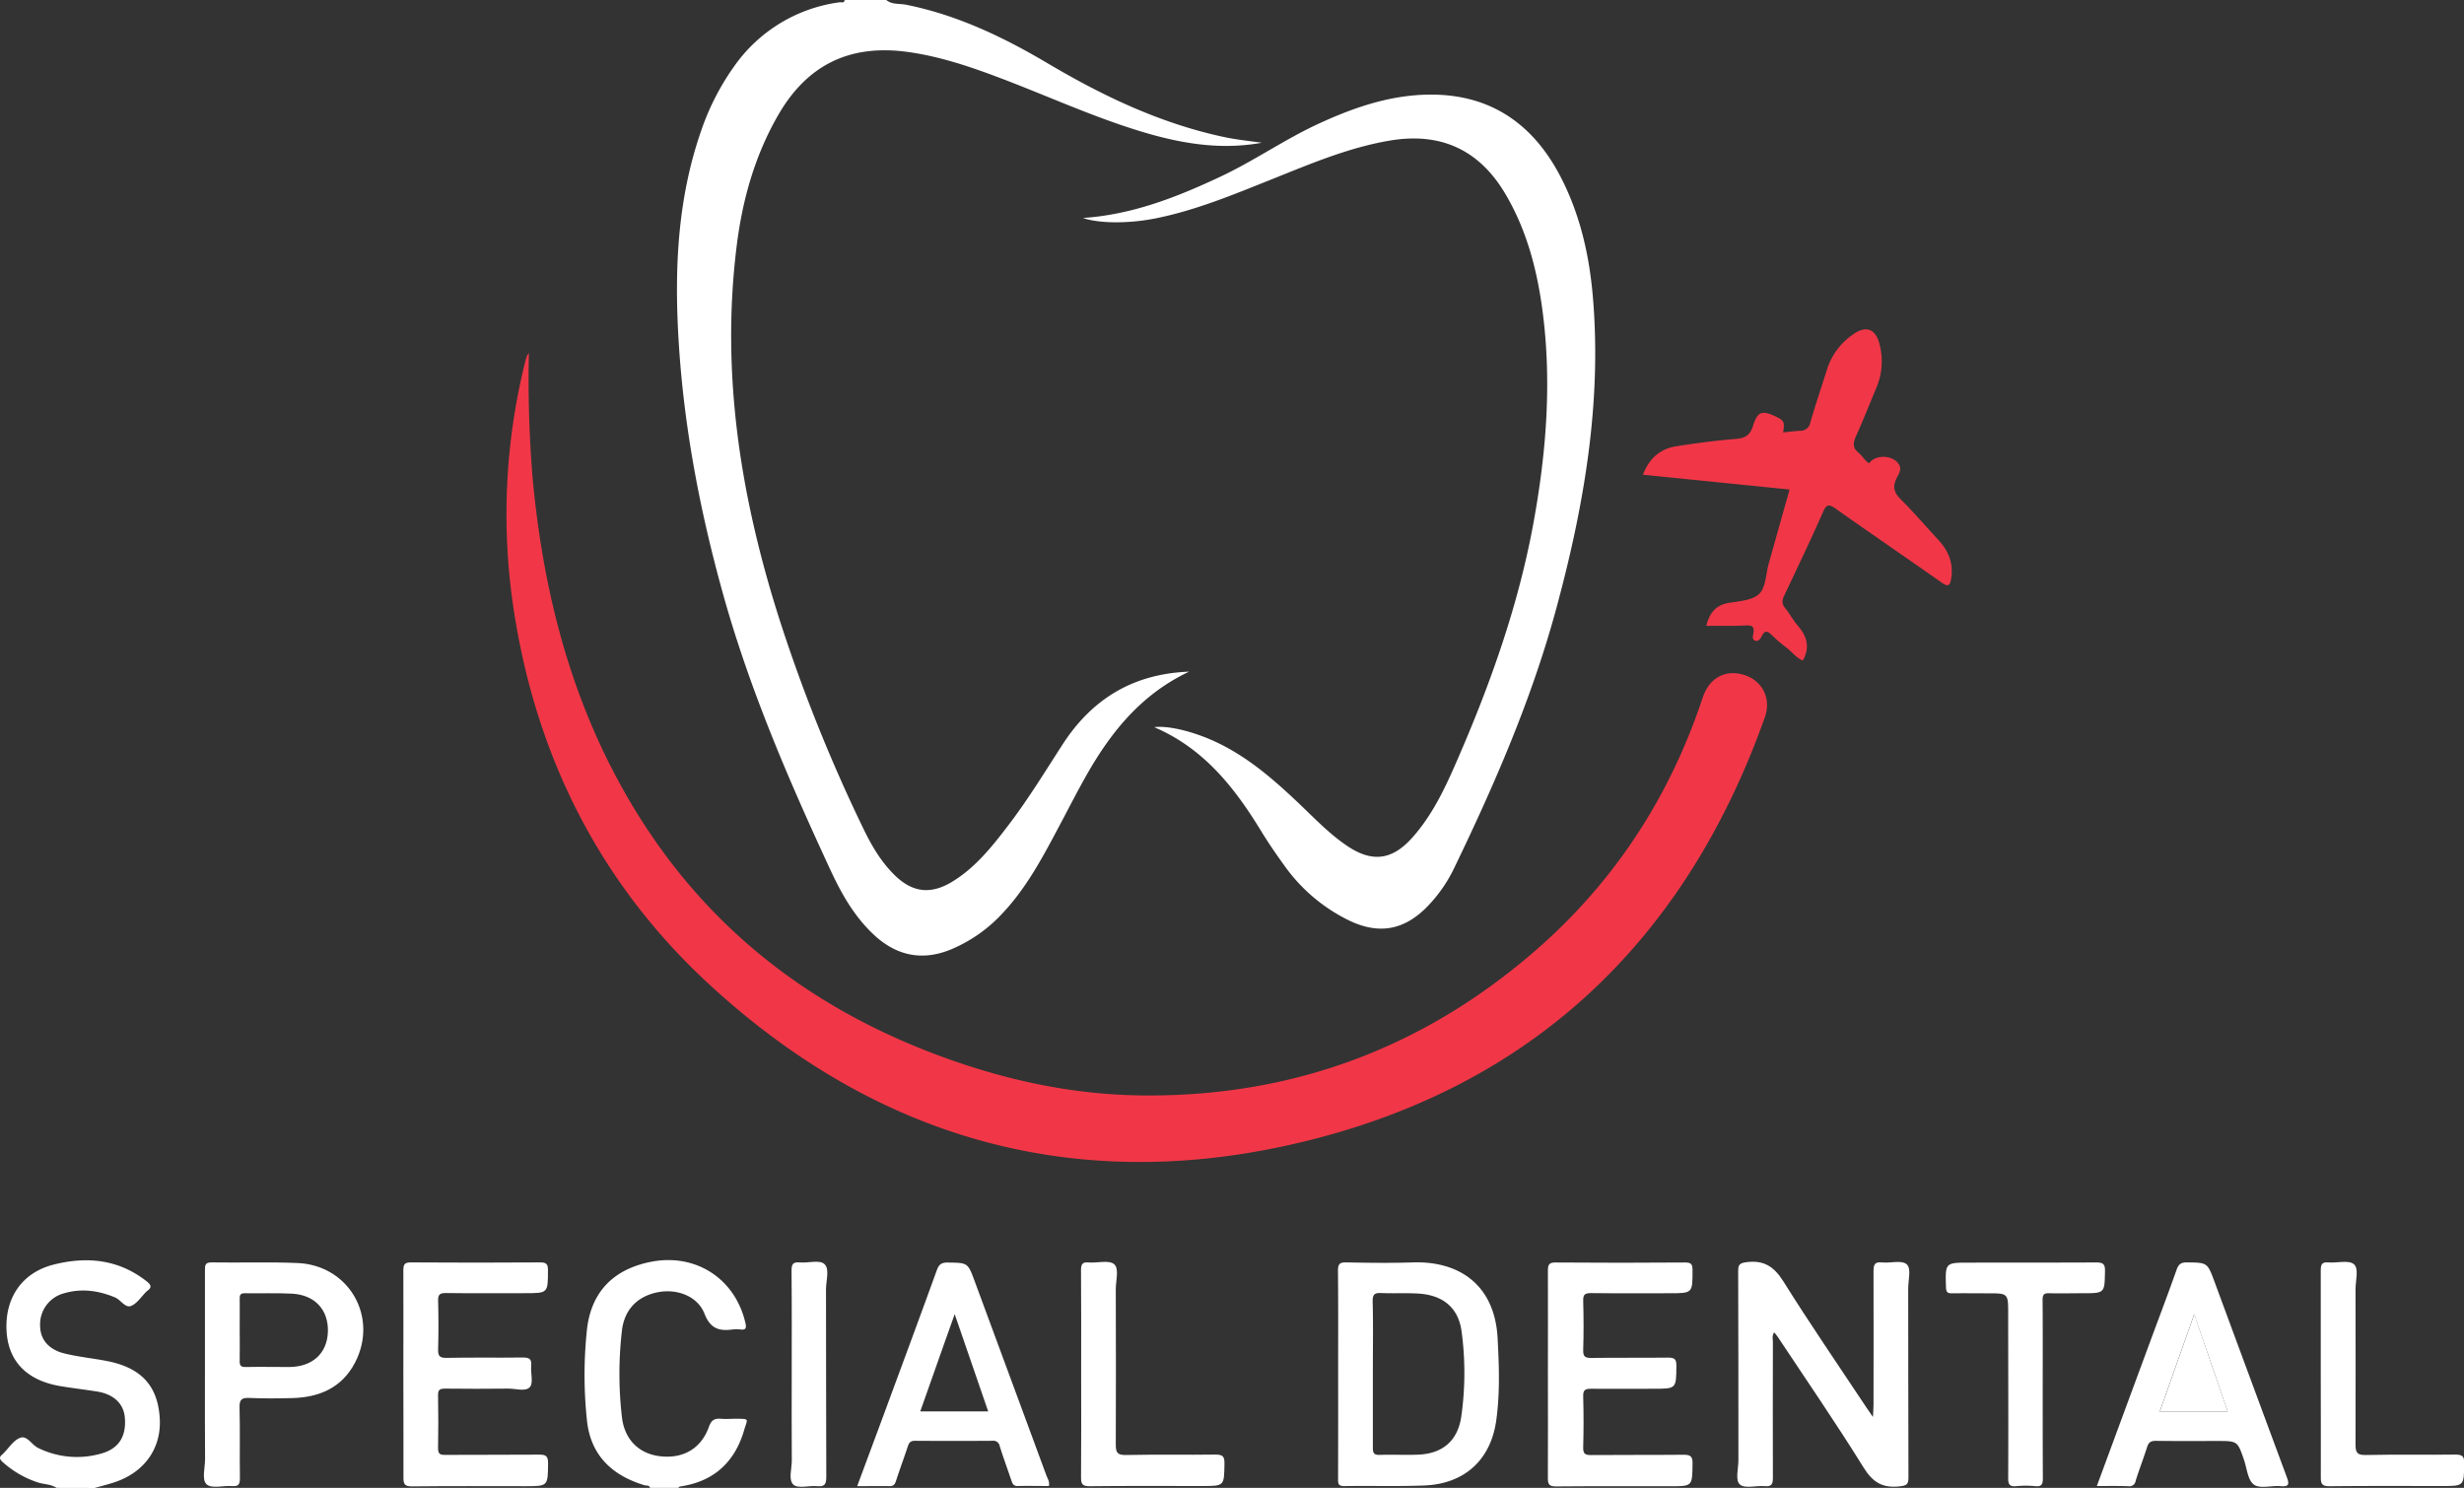
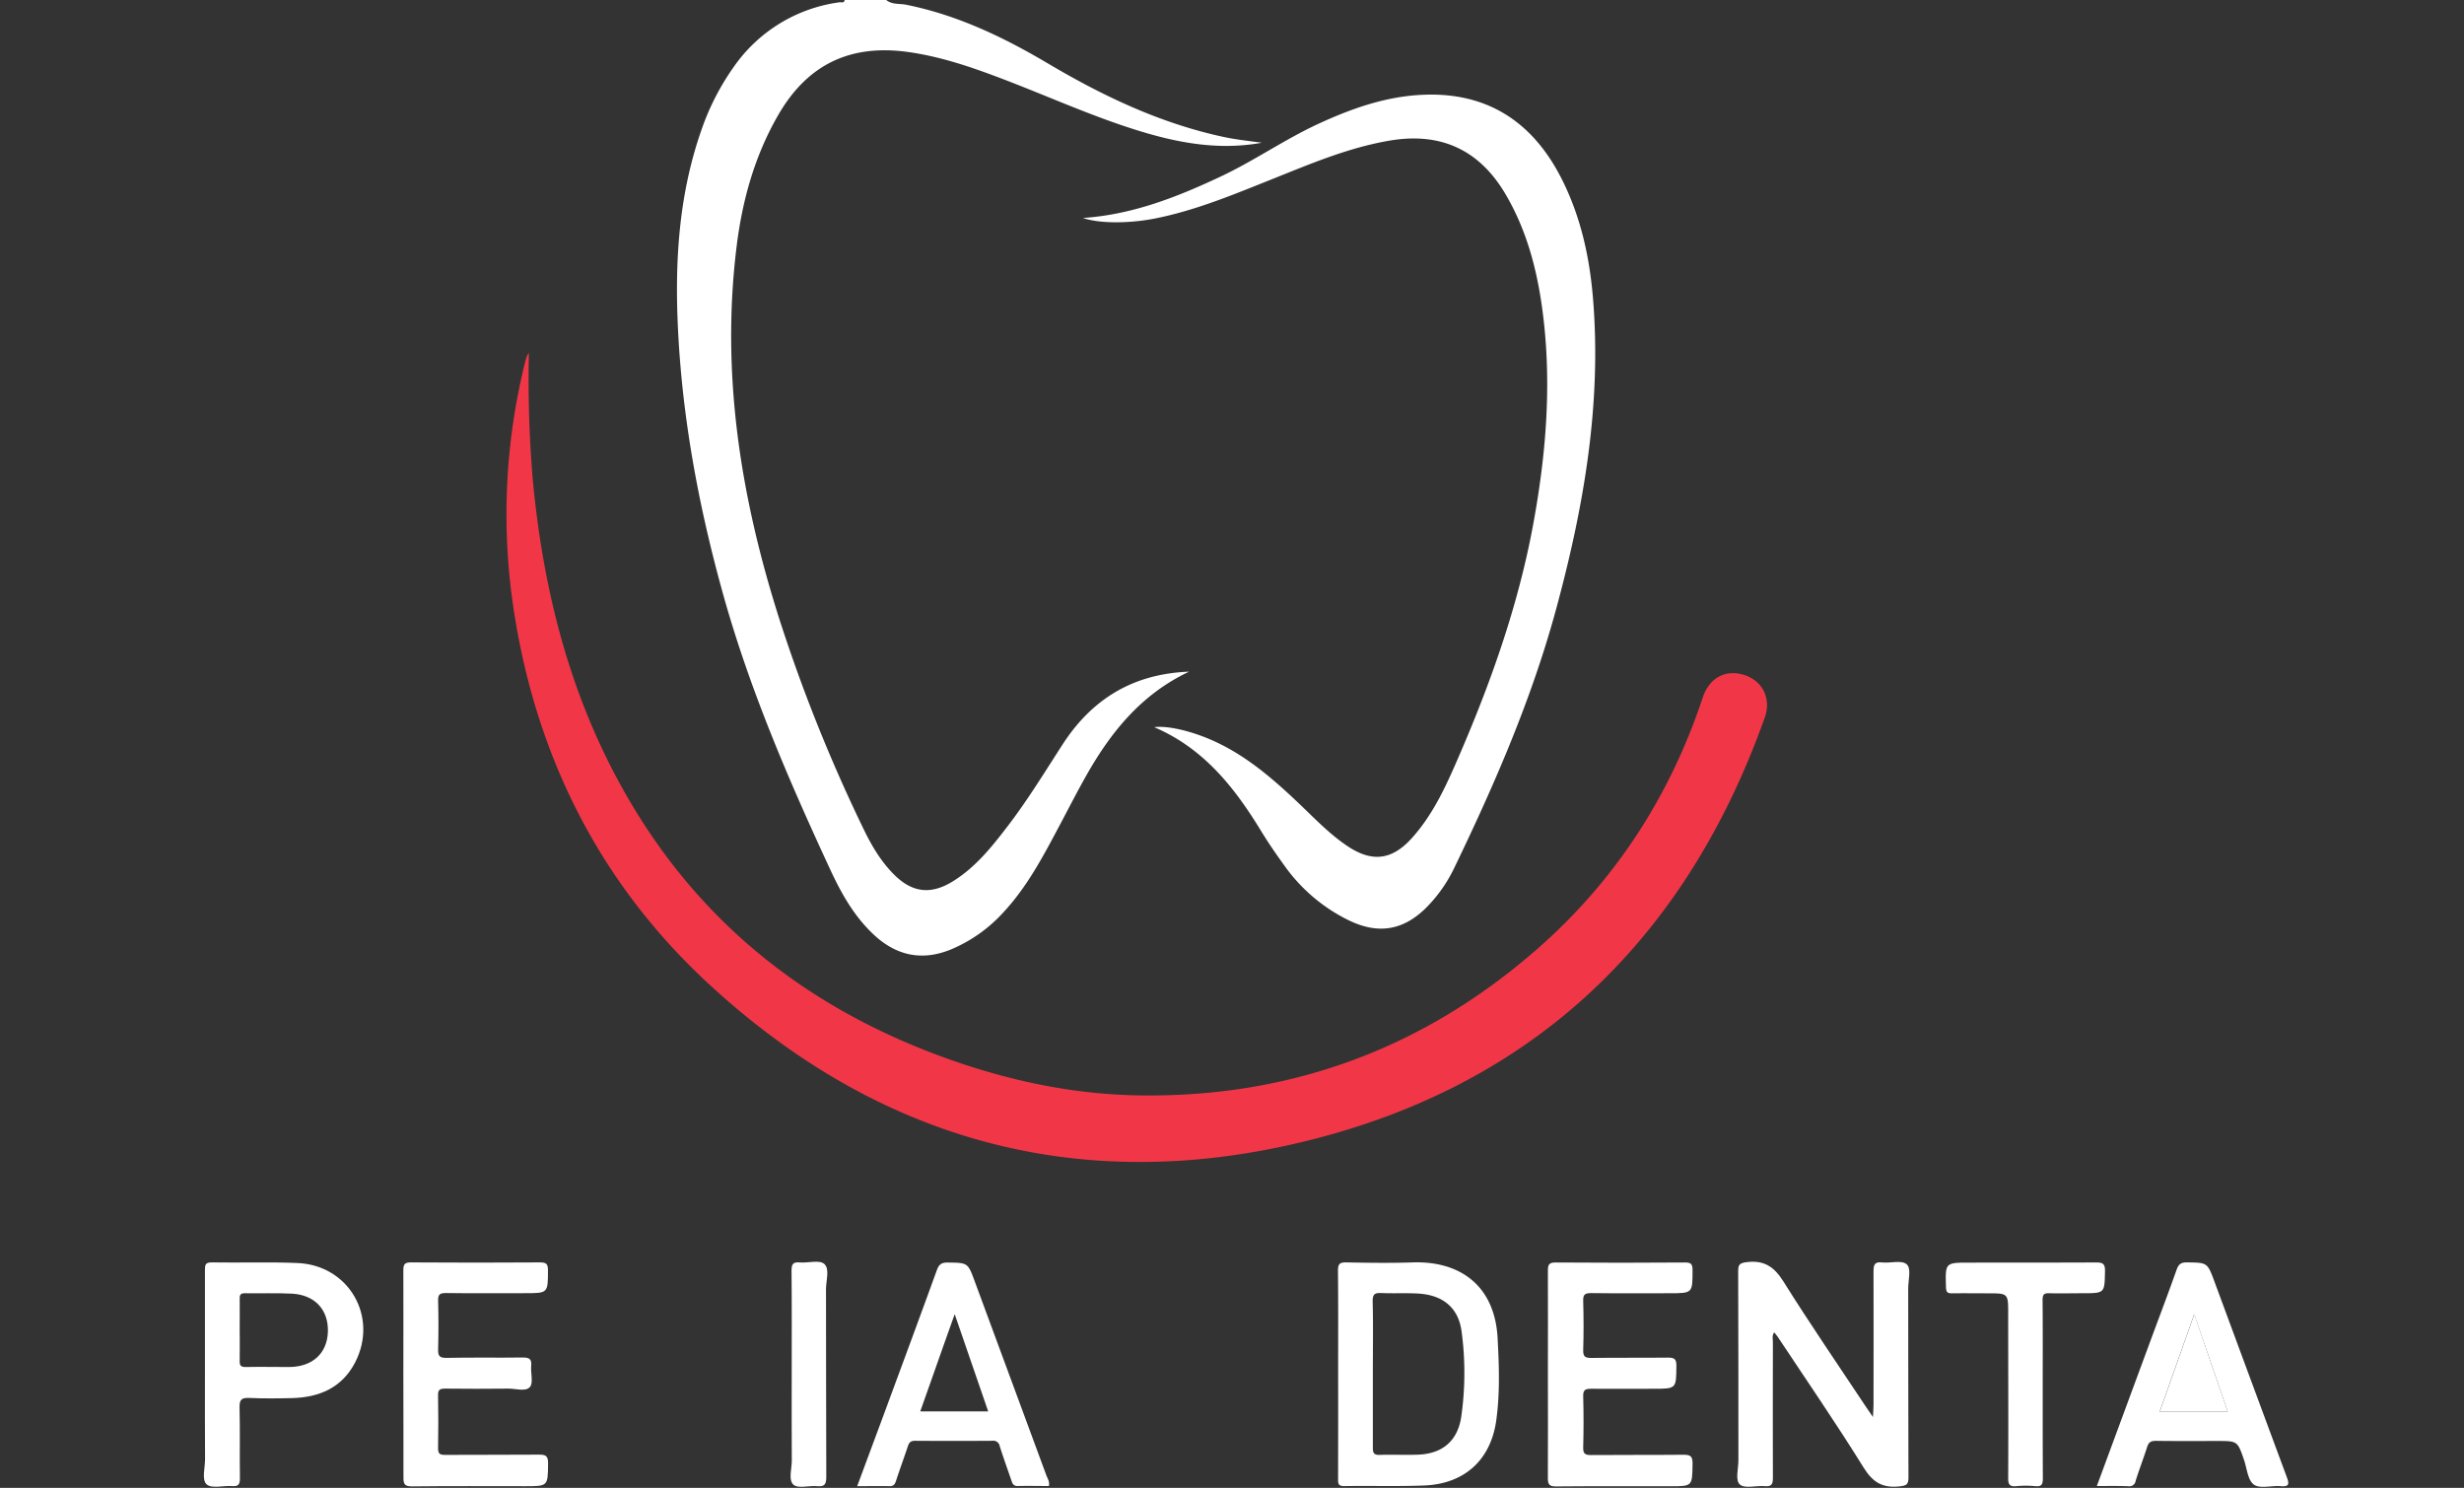
<svg xmlns="http://www.w3.org/2000/svg" viewBox="0 0 870.21 525.57">
  <rect x="0" y="0" width="870.21" height="525.57" fill="#333333" stroke="none" />
  <defs>
    <style>.cls-1{fill:#fff;}.cls-2{fill:#f13747;}</style>
  </defs>
  <g id="Laag_2" data-name="Laag 2">
    <g id="Laag_1-2" data-name="Laag 1">
      <path class="cls-1" d="M313,0c2.07,1.71,4.7,1.2,7.06,1.68,18.06,3.63,34.37,11.45,50.08,20.76C389.66,34,410,43.66,432.37,48.42c4.33.92,8.76,1.36,13.25,2-14.82,2.71-29.06.19-43.13-4.13-16.85-5.16-32.86-12.53-49.31-18.75-10.57-4-21.24-7.62-32.53-9.18-20.43-2.83-35.5,4.41-45.8,22.26-8.23,14.24-12.6,29.77-14.64,45.94-5.7,45.28,1.34,89.16,15.07,132.23a569.3,569.3,0,0,0,29.65,73.93c2.85,5.91,6.16,11.58,10.88,16.26,6.4,6.37,13,7.14,20.76,2.3,8.08-5,13.9-12.37,19.57-19.8,6.95-9.1,12.9-18.88,19.11-28.48,10.39-16.06,24.86-25,44.71-25.75-16.65,7.85-27.37,21-36,36.13-3.18,5.58-6.11,11.31-9.12,17-6,11.27-11.81,22.65-20.65,32.08a52.25,52.25,0,0,1-18.38,12.93c-10.24,4.18-19.33,2.18-27.29-5.3-6.85-6.43-11.37-14.45-15.26-22.84-14.64-31.56-28.41-63.46-37.8-97.06-8.56-30.66-14.42-61.78-16-93.64-1.19-23.9.21-47.48,8.15-70.31A88,88,0,0,1,259.2,23.55,54.21,54.21,0,0,1,296.47.81c.65-.1,1.66.44,1.83-.81Z" />
-       <path class="cls-1" d="M20,525.57c-2-1.34-4.36-1.21-6.52-1.9A34.5,34.5,0,0,1,.91,516.41c-1-.92-1.35-1.7-.1-2.63a2.72,2.72,0,0,0,.24-.24c2-1.95,3.64-4.7,6-5.64,2.53-1,4.14,2.48,6.44,3.57a31,31,0,0,0,22.36,1.94c6.18-1.74,8.81-6.14,8.24-12.69-.43-4.94-3.94-8.25-9.85-9.2-4.5-.71-9-1.22-13.5-2C9.21,487.4,2.85,480.63,2.31,470,1.72,458.4,7.81,449.49,19,446.68c11.71-2.95,22.89-1.87,32.8,5.93,1.71,1.34,1.83,2.23.11,3.43a2.61,2.61,0,0,0-.24.23c-1.74,1.71-3.21,4.09-5.31,5s-3.68-2.12-5.77-3c-5.83-2.42-11.78-3.23-17.86-1.47a11.34,11.34,0,0,0-8.57,11.35c0,4.92,2.92,8.55,8.66,9.95,4.94,1.21,10.06,1.7,15.06,2.68,12.12,2.39,17.94,8.86,18.55,20.44.55,10.53-5.56,19-16.25,22.45-2.24.72-4.53,1.29-6.79,1.93Z" />
-       <path class="cls-1" d="M229.57,525.57c-.27-1.07-1.27-.73-1.92-.93-11.74-3.53-19.29-10.86-20.41-23.45a151.65,151.65,0,0,1,.1-31.95c1.61-13.06,9.42-20.85,22.3-23.48,15.86-3.24,29.88,5.73,33.58,21.38.45,1.91.32,2.72-1.81,2.47a10.76,10.76,0,0,0-2.66,0c-4.71.64-7.86-.24-9.93-5.54-2.44-6.26-9.74-8.95-16.53-7.61-7.2,1.42-11.79,6.17-12.64,13.54a132.23,132.23,0,0,0,0,30.61c.92,7.89,6,12.92,13.49,13.78,8.16.94,14.49-2.71,17.24-10.42.85-2.4,2-3,4.29-2.82,1.65.15,3.33,0,5,0,5.36,0,4.29,0,3.14,4-3.23,11.12-10.48,18-22.14,19.85-.44.07-.88.07-1.07.57Z" />
      <path class="cls-2" d="M186.79,124.66a419.87,419.87,0,0,0,1.39,45c4,42.36,14.81,82.62,37.68,119,26.86,42.71,65.26,70.53,112.61,86.65,21,7.14,42.43,11.37,64.62,11.63,53.07.62,99.61-16.66,139.52-51.47,27.76-24.21,47.14-54.15,58.76-89.12,2.34-7,8.17-10.09,14.86-7.85,6.34,2.12,9.43,8.39,7,15.05C594.58,333.94,539,385.63,455.87,404.32c-77.67,17.47-147-2.71-205.52-56.73-38.52-35.58-61-80.34-68.92-132.24a223.09,223.09,0,0,1,4-87.37c.18-.75.41-1.5.66-2.23A7.44,7.44,0,0,1,186.79,124.66Z" />
      <path class="cls-1" d="M382.48,77c17.5-1.2,33.12-7.35,48.44-14.55,11.86-5.56,22.64-13.12,34.52-18.63,11.45-5.3,23.24-9.52,35.92-10.28,23-1.38,39.47,8.85,49.91,29.14,6.86,13.33,10.07,27.69,11.31,42.51,3.12,37.42-3.21,73.78-12.92,109.65-8.6,31.78-21.66,61.88-35.94,91.47a51.24,51.24,0,0,1-10.34,14.62c-7.92,7.7-16.55,9.07-26.54,4.39a60.34,60.34,0,0,1-23.4-19.8c-2.8-3.87-5.51-7.82-8-11.89-9.38-15.37-20.21-29.24-37.81-36.77,4.09-.52,10.7.83,17.09,3.25,13.3,5,23.82,14,33.93,23.61,5.56,5.28,10.84,10.88,17.26,15.17,8.69,5.8,15.71,4.94,22.73-2.86,6.85-7.61,11.27-16.71,15.34-26,12-27.38,22.09-55.42,27.52-84.93,4.71-25.6,6.71-51.34,3-77.27-2-13.94-5.72-27.36-13-39.58-9.25-15.48-22.87-21.6-40.66-18.59-14.57,2.46-28,8.2-41.61,13.64S422.33,74.3,408,77.16C398.74,79,388.24,79,382.48,77Z" />
-       <path class="cls-2" d="M602.61,221.05c1.19-4.71,3.5-7.39,8.12-8.12,3.69-.59,8.29-.89,10.61-3.2s2.3-7,3.31-10.58c2.42-8.64,4.85-17.28,7.37-26.24l-51.78-5.23c2.21-5.73,6-9.07,11.54-10,7.13-1.14,14.3-2.07,21.49-2.67,3.25-.27,4.86-1.43,5.83-4.56,1.59-5.1,3.22-5.62,8-3.34,3,1.4,3.25,2,2.65,5.64,2-.2,4-.49,5.92-.58a3.54,3.54,0,0,0,3.7-3c1.87-6.4,4-12.73,6-19.06a23.58,23.58,0,0,1,9.1-12c4.57-3.25,8-2,9.34,3.54a23.73,23.73,0,0,1-1,15c-2.44,5.84-4.77,11.73-7.36,17.49-1,2.32-1.24,4.07.94,5.8,1.36,1.09,2.16,2.8,3.74,3.71,2.21-3.25,8.58-2.94,10.55.45,1,1.76-.09,3.32-.8,4.7-1.53,3-1.07,5.13,1.37,7.54,4.65,4.62,8.91,9.62,13.37,14.43,3.6,3.9,5.36,8.34,4.45,13.72-.4,2.41-1.09,2.88-3.3,1.32-12.44-8.77-25-17.32-37.44-26.12-2.57-1.82-3.33-1.47-4.56,1.32-4.35,9.85-9,19.57-13.6,29.29-.81,1.69-1,2.92.28,4.47,1.63,2,2.8,4.3,4.47,6.23,3.2,3.7,4.44,7.59,1.77,12.32-2.25-.89-3.74-3-5.7-4.5a53.73,53.73,0,0,1-5.31-4.55c-1.46-1.45-2.43-1.66-3.45.37-.43.85-1.14,2-2.22,1.71-1.45-.42-.86-1.94-.73-2.87.32-2.18-.54-2.62-2.53-2.56C612.18,221.14,607.52,221.05,602.61,221.05Z" />
      <path class="cls-1" d="M626.59,470.63c-.85,1.22-.46,2.35-.46,3.39,0,16-.08,32,0,48.06,0,2.37-.61,3.07-2.93,2.87-3-.25-6.89.95-8.68-.54s-.56-5.63-.57-8.59c0-22.25,0-44.5-.08-66.75,0-2.33.43-2.92,3-3.24,6.17-.77,9.7,1.61,13,6.86,9.42,15.05,19.49,29.7,29.31,44.51.58.87,1.19,1.73,2.29,3.33.1-2,.2-3.2.2-4.35,0-15.69.06-31.37,0-47.06,0-2.36.36-3.48,3-3.19,3,.31,6.88-.89,8.67.61s.57,5.64.58,8.61c.05,22.25,0,44.5.09,66.75,0,2.55-.75,2.85-3.12,3.13-5.94.68-9.46-1.37-12.72-6.64-9.71-15.66-20.17-30.84-30.35-46.21C627.48,471.67,627.06,471.22,626.59,470.63Z" />
      <path class="cls-1" d="M472.59,485.25c0-12.12.06-24.25-.06-36.38,0-2.28.52-3,2.89-2.95,7.89.15,15.79.26,23.68,0,16.33-.5,28.81,8,29.81,26.78.52,9.77.87,19.57-.52,29.29-2,13.77-11.23,22.15-25.33,22.73-9.43.38-18.89.06-28.34.22-2.26,0-2.15-1.1-2.15-2.66Q472.62,503.78,472.59,485.25Zm12.26-.29c0,8.79,0,17.58,0,26.37,0,1.72.24,2.64,2.31,2.58,4.56-.15,9.12.09,13.68-.08,8.55-.33,13.94-4.82,15.23-13.38a109.82,109.82,0,0,0,.15-29.92c-1.05-8.49-6.48-13-15.1-13.59-4.43-.28-8.9,0-13.34-.2-2.24-.1-3,.42-3,2.85C485,468,484.85,476.5,484.85,485Z" />
      <path class="cls-1" d="M142.45,485.46c0-12.24.05-24.48,0-36.72,0-2.08.4-2.84,2.69-2.82q22.85.16,45.69,0c2.28,0,2.7.73,2.69,2.82,0,8.05,0,8.05-8.08,8.05-9.34,0-18.68.08-28-.05-2.21,0-2.77.6-2.71,2.75.15,5.67.17,11.35,0,17-.07,2.4.42,3.21,3,3.15,9-.19,18,0,27-.13,2.42,0,3.07.71,2.87,3-.23,2.54.83,6-.45,7.43-1.53,1.75-5,.53-7.67.56-7.44.08-14.89.09-22.34,0-1.87,0-2.47.47-2.43,2.39.11,6.23.12,12.46,0,18.69,0,2,.7,2.34,2.49,2.33,11.12-.07,22.24,0,33.36-.09,2.31,0,3,.6,3,3-.07,8.15,0,8.15-8,8.15-13.34,0-26.68-.09-40,.07-2.61,0-3.1-.72-3.07-3.15C142.52,509.71,142.45,497.58,142.45,485.46Z" />
      <path class="cls-1" d="M546.67,485.32c0-12.12.05-24.24,0-36.37,0-2.18.32-3.05,2.8-3q22.83.18,45.68,0c2,0,2.59.51,2.6,2.58,0,8.28.12,8.28-8.2,8.28-9.23,0-18.45.07-27.68-.05-2.18,0-2.79.55-2.73,2.74.16,5.78.19,11.57,0,17.34-.08,2.49.81,2.85,3,2.82,9-.12,18,0,27-.11,2.36,0,2.94.63,2.91,3-.07,8,0,8-8.09,8-7.34,0-14.67.07-22,0-2.07,0-2.89.38-2.82,2.69q.25,9,0,18c-.06,2.23.63,2.75,2.78,2.73,10.89-.1,21.78,0,32.67-.11,2.49,0,3.2.59,3.17,3.13-.11,8,0,8-7.85,8-13.44,0-26.89-.06-40.34.06-2.36,0-2.93-.63-2.91-3C546.73,509.79,546.67,497.55,546.67,485.32Z" />
      <path class="cls-1" d="M72.38,485.38c0-12.23,0-24.47,0-36.7,0-1.79.07-2.8,2.4-2.76,10.11.17,20.24-.21,30.33.22,18.14.78,28.64,19.07,20.29,35.15-4.64,8.92-12.66,12.33-22.29,12.56-5,.12-10,.18-15-.05-2.67-.11-3.59.46-3.51,3.37.22,8.33,0,16.68.13,25,0,2.16-.52,2.94-2.74,2.76-3.08-.25-7.18,1-9-.6s-.55-5.86-.57-9C72.34,505.39,72.38,495.39,72.38,485.38Zm12.27-15.72c0,3.66.09,7.33,0,11-.07,1.75.46,2.25,2.21,2.21,5.1-.11,10.2,0,15.31,0,8.13-.05,13.32-4.76,13.63-12.3.31-7.81-4.53-13.18-12.68-13.61-5.53-.29-11.09-.05-16.63-.15-1.5,0-1.86.51-1.83,1.91C84.7,462.33,84.65,466,84.65,469.66Z" />
      <path class="cls-1" d="M740.54,524.91c6.31-17.09,12.44-33.72,18.58-50.34,3.18-8.63,6.46-17.22,9.53-25.89.69-2,1.48-2.79,3.67-2.76,7.26.08,7.25,0,9.8,6.89q12.72,34.45,25.49,68.9c.94,2.52.87,3.51-2.17,3.25-3.2-.28-7.25,1-9.42-.54s-2.46-5.69-3.5-8.72c-2.3-6.7-2.28-6.7-9.46-6.7s-14.45.06-21.68-.05c-1.73,0-2.55.5-3.07,2.15-1.27,4-2.81,7.94-4.07,12a2.22,2.22,0,0,1-2.57,1.88C748.12,524.85,744.56,524.91,740.54,524.91Zm46.23-26.28c-3.92-11.4-7.74-22.49-11.85-34.42l-12.19,34.42Z" />
      <path class="cls-1" d="M370.43,524.91c-3.62,0-7.27-.09-10.91,0-1.48.06-1.9-.71-2.27-1.8-1.4-4.1-2.88-8.16-4.18-12.29a2.27,2.27,0,0,0-2.58-1.89q-13.68.09-27.36,0c-1.55,0-2.09.64-2.52,2-1.36,4.1-2.87,8.15-4.2,12.26-.41,1.27-1,1.8-2.33,1.77-3.65-.08-7.3,0-11.35,0,3.23-8.7,6.35-17.09,9.46-25.48,6.25-16.95,12.54-33.89,18.69-50.87.74-2,1.65-2.66,3.77-2.64,7.15.09,7.15,0,9.61,6.69q12.67,34.29,25.33,68.61C370,522.32,370.77,523.39,370.43,524.91ZM325,498.56h24c-3.9-11.34-7.72-22.42-11.83-34.35C332.88,476.18,329,487.31,325,498.56Z" />
-       <path class="cls-1" d="M381.83,485.44c0-12.24.05-24.48-.05-36.72,0-2.12.45-3,2.7-2.78,3.08.25,7.16-.95,9,.61s.57,5.84.58,8.91c.05,18.25.08,36.51,0,54.76,0,2.81.5,3.79,3.58,3.73,10.56-.22,21.13,0,31.69-.15,2.53,0,3.15.68,3.11,3.17-.12,7.94,0,7.94-7.88,7.94-13.23,0-26.47-.08-39.7.07-2.56,0-3.09-.7-3.07-3.15C381.9,509.71,381.83,497.57,381.83,485.44Z" />
-       <path class="cls-1" d="M819.62,485.45c0-12.24,0-24.48,0-36.72,0-2.11.43-3,2.7-2.8,3.08.26,7.15-.94,9,.62s.57,5.83.58,8.9c0,18.26.09,36.51,0,54.76,0,2.8.48,3.8,3.57,3.74,10.57-.23,21.13,0,31.7-.15,2.51,0,3.16.65,3.12,3.16-.13,7.95,0,7.95-7.87,7.95-13.24,0-26.47-.08-39.71.07-2.54,0-3.1-.68-3.07-3.14C819.69,509.71,819.62,497.58,819.62,485.45Z" />
      <path class="cls-1" d="M721.42,490.83c0,10.46,0,20.91.05,31.36,0,2.1-.4,3-2.68,2.77a33.69,33.69,0,0,0-6.66,0c-2.35.22-2.92-.56-2.9-2.9.1-19.35,0-38.7,0-58,0-7.22,0-7.22-7.19-7.22-4.22,0-8.44-.06-12.66,0-1.54,0-2-.33-2.11-2C687,446,686.9,446,695.55,446c14.89,0,29.78,0,44.67-.06,2.39,0,3.25.41,3.2,3.05-.16,7.82,0,7.82-8,7.82-3.89,0-7.78.11-11.66,0-1.91-.07-2.39.52-2.38,2.39C721.47,469.71,721.43,480.27,721.42,490.83Z" />
      <path class="cls-1" d="M279.61,485.52c0-12.22.06-24.45-.06-36.67,0-2.31.5-3.13,2.89-2.92,3,.26,7-1,8.67.54,2,1.75.61,5.83.61,8.9.06,22.12,0,44.24.1,66.35,0,2.59-.61,3.49-3.24,3.24-2.85-.28-6.73.94-8.35-.51-1.89-1.69-.57-5.63-.59-8.58C279.56,505.75,279.61,495.64,279.61,485.52Z" />
      <path class="cls-1" d="M786.77,498.63h-24l12.19-34.42C779,476.14,782.85,487.23,786.77,498.63Z" />
    </g>
  </g>
</svg>